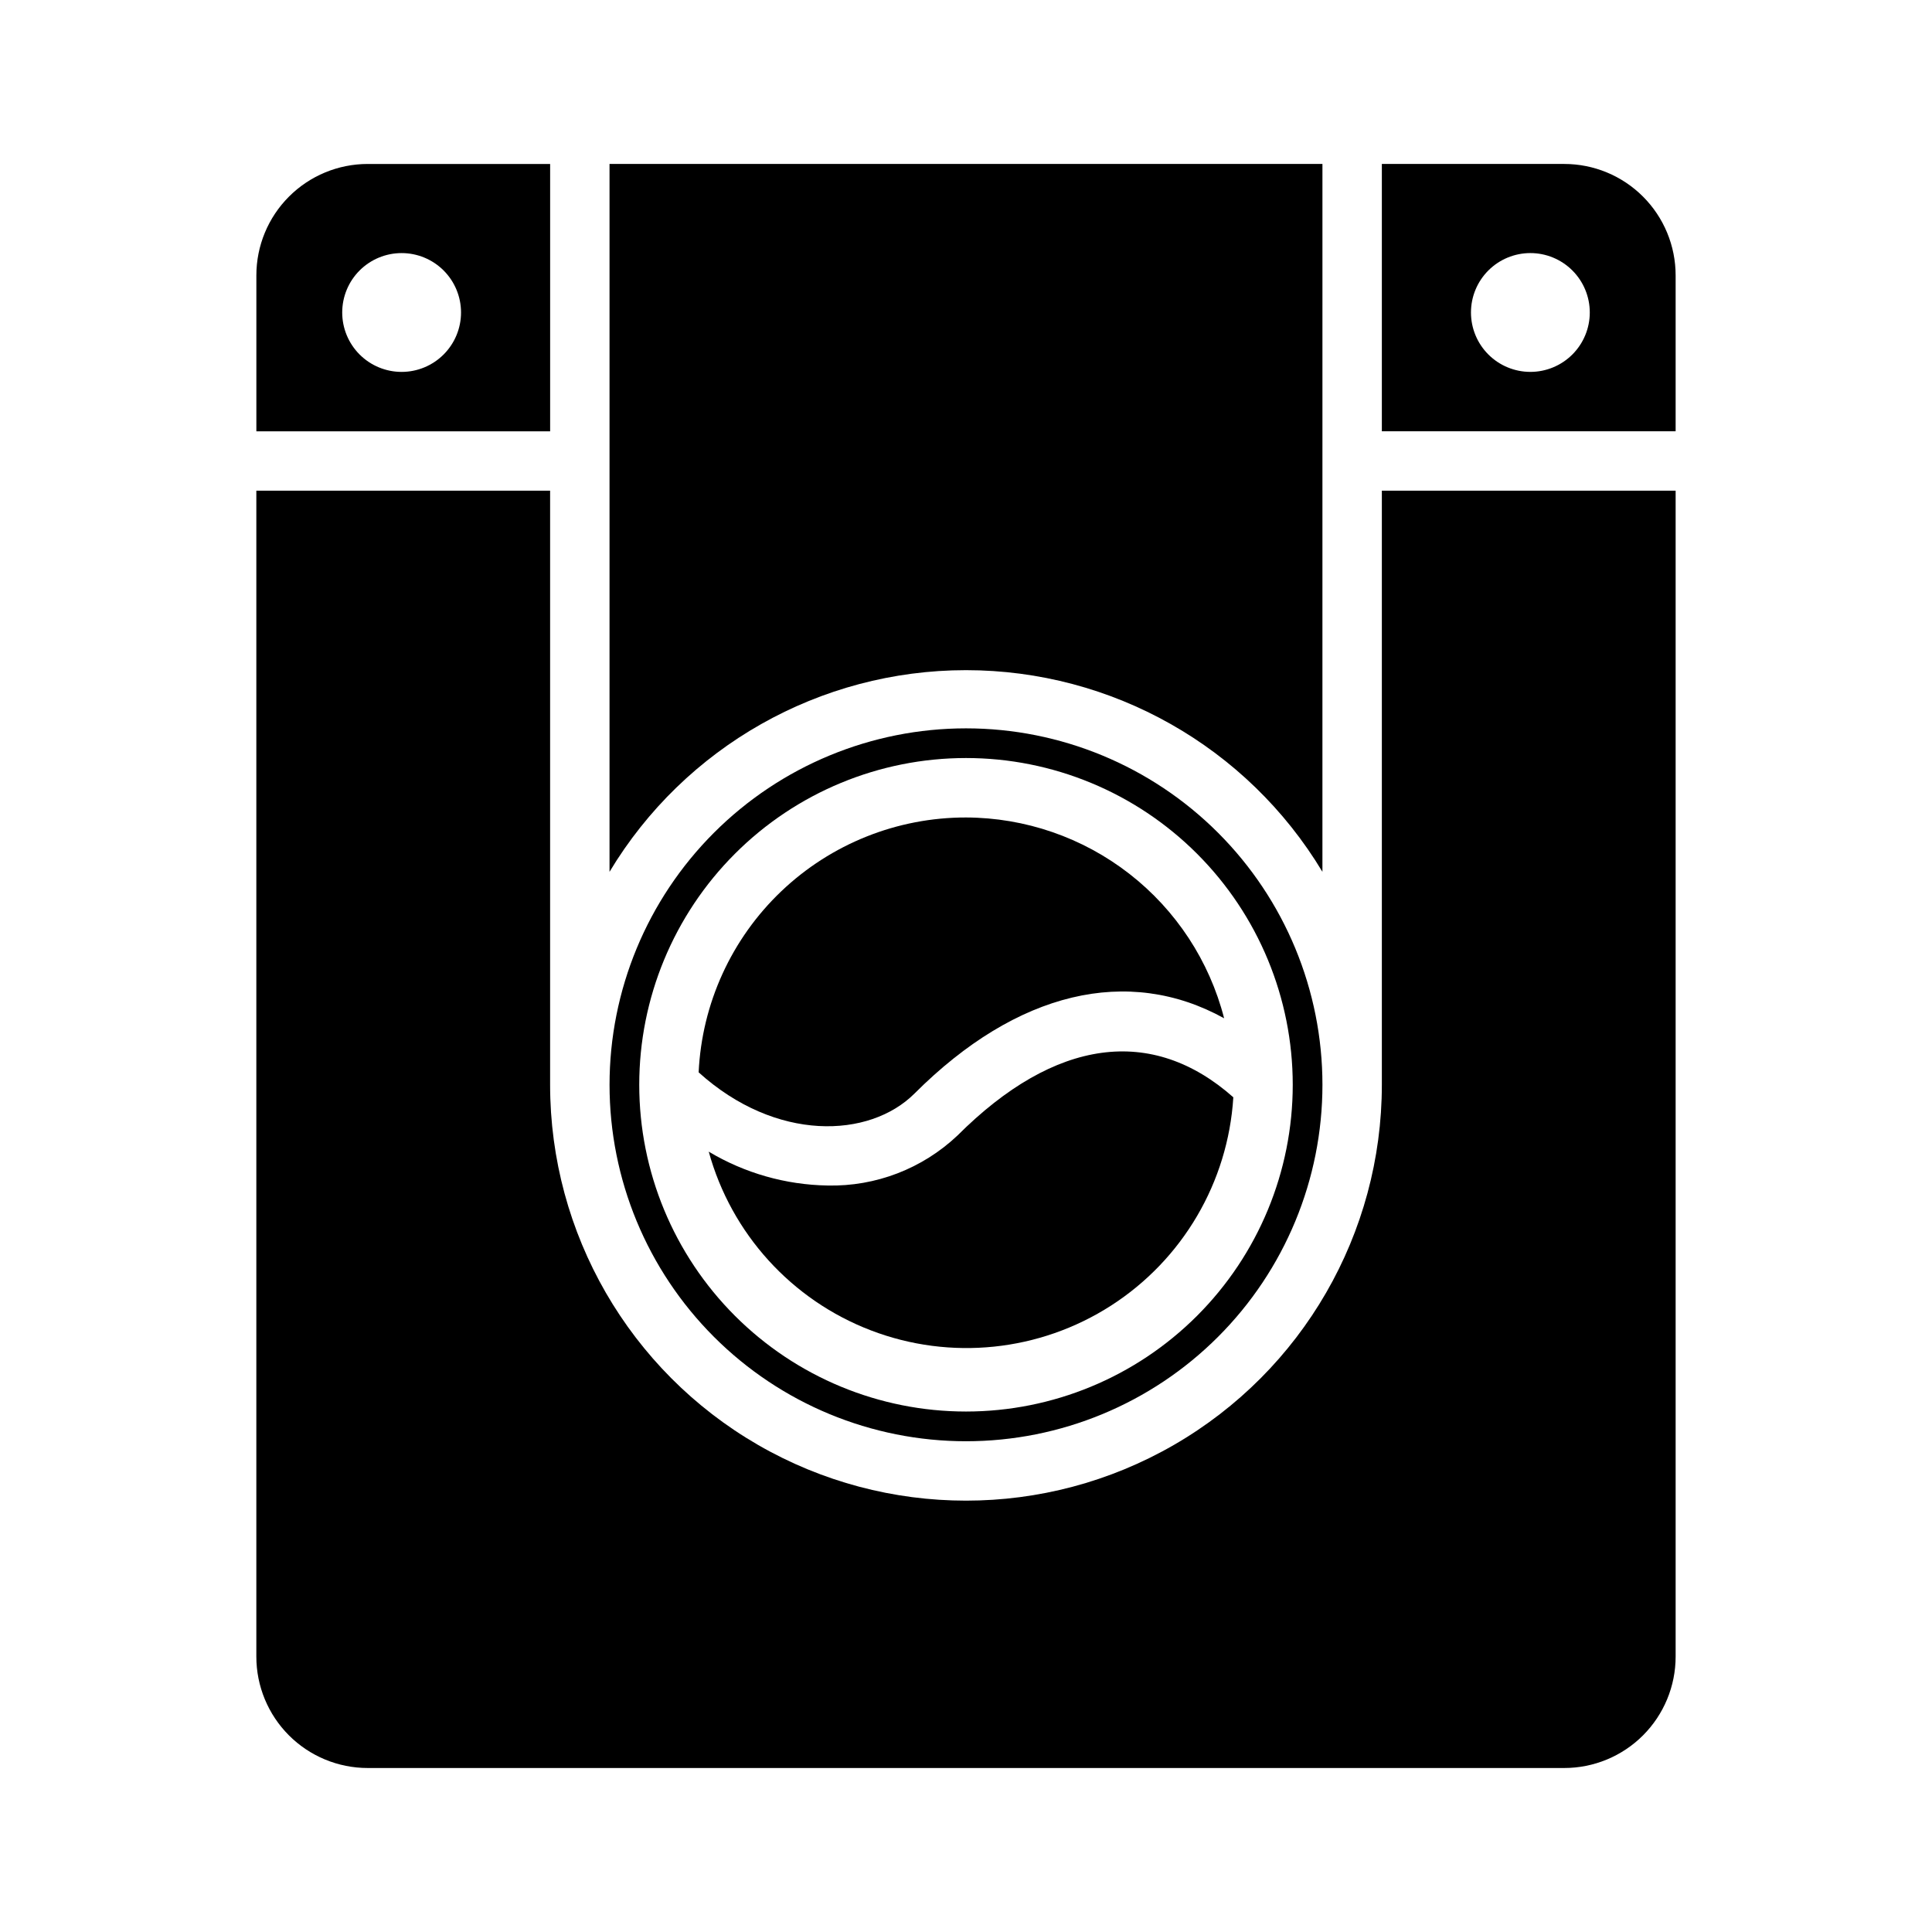
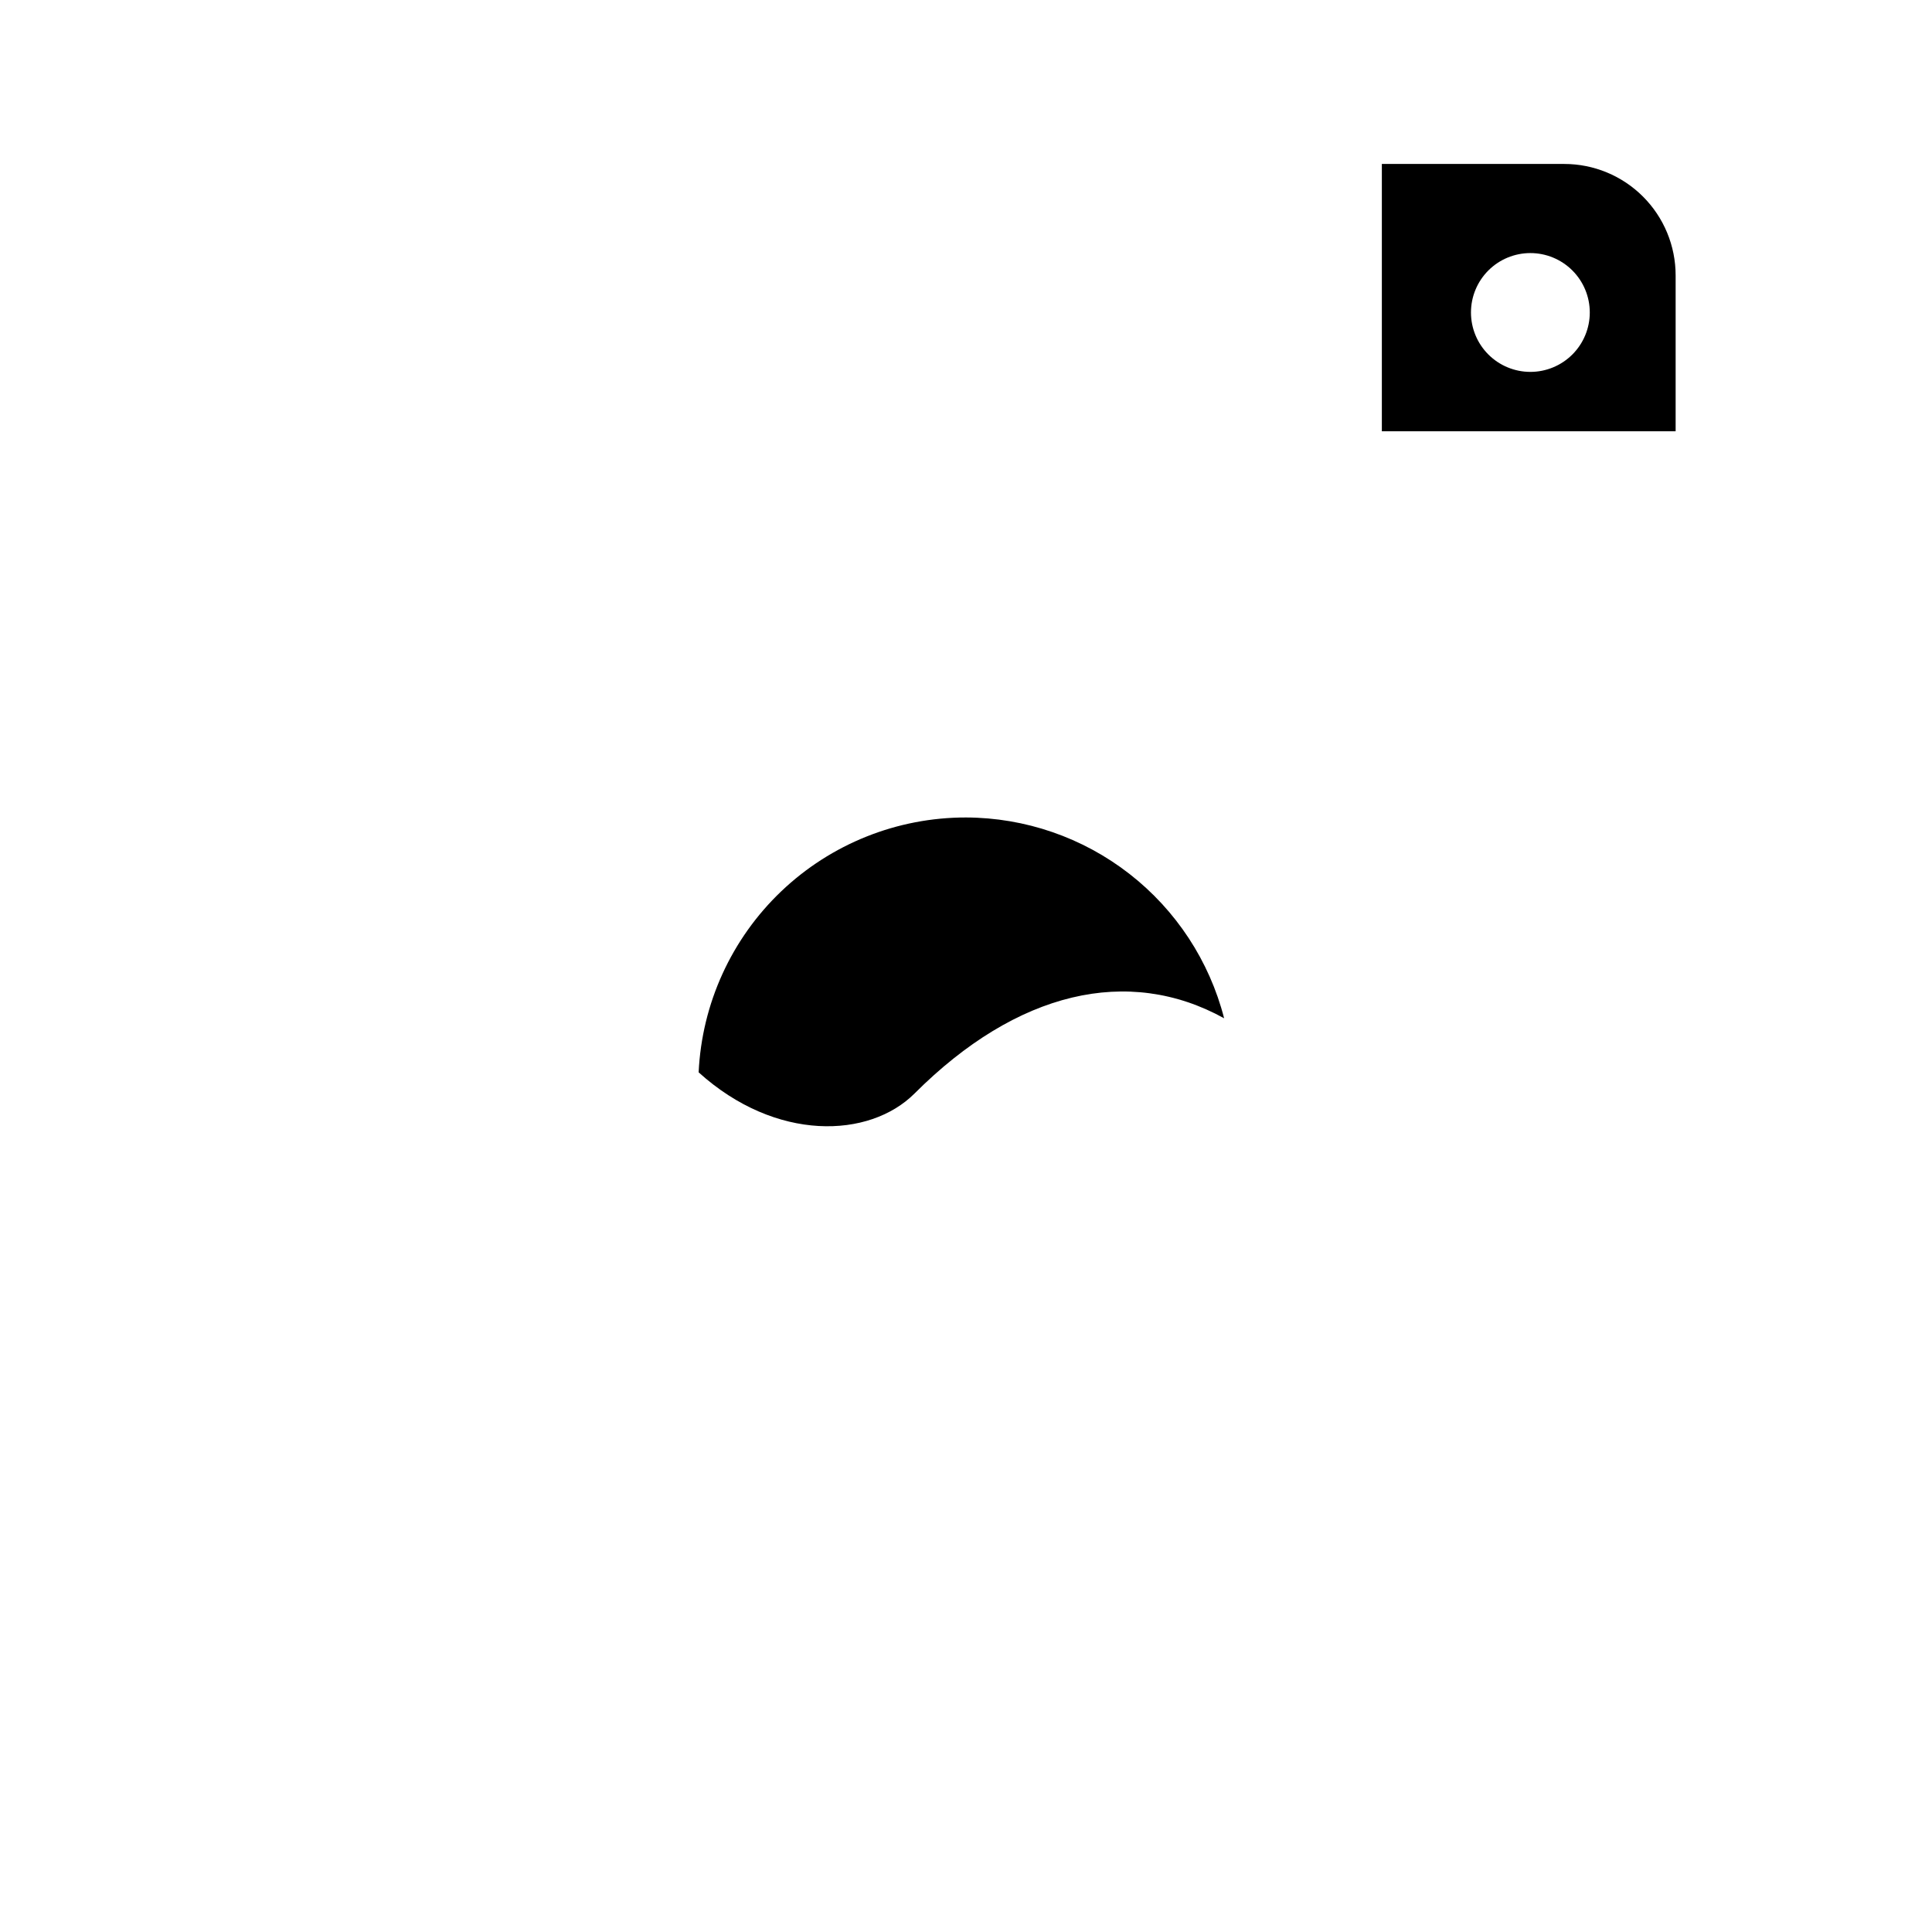
<svg xmlns="http://www.w3.org/2000/svg" fill="#000000" width="800px" height="800px" version="1.1" viewBox="144 144 512 512">
  <g>
    <path d="m400 360.64c-18.234-0.02-35.77 6.992-48.965 19.57-13.195 12.578-21.035 29.762-21.887 47.973 20.469 18.5 45.266 17.555 57.23 5.59 27.16-27.16 56.68-33.93 82.027-19.918-3.902-15.188-12.738-28.656-25.117-38.285-12.379-9.633-27.605-14.883-43.289-14.93z" />
-     <path d="m397.71 444.95c-9.277 8.762-21.641 13.516-34.398 13.223-11.102-0.184-21.961-3.277-31.488-8.973 5.981 21.734 21.949 39.324 43.004 47.375 21.055 8.051 44.684 5.602 63.641-6.598 18.953-12.195 30.977-32.684 32.375-55.184-21.492-19.051-47.234-15.746-73.133 10.156z" />
-     <path d="m400 337.02c-25.055 0-49.082 9.953-66.797 27.668s-27.668 41.742-27.668 66.797c0 25.051 9.953 49.078 27.668 66.793 17.715 17.719 41.742 27.668 66.797 27.668 25.051 0 49.078-9.949 66.793-27.668 17.719-17.715 27.668-41.742 27.668-66.793 0-25.055-9.949-49.082-27.668-66.797-17.715-17.715-41.742-27.668-66.793-27.668zm0 181.05c-22.969 0-44.992-9.121-61.23-25.363-16.238-16.238-25.363-38.262-25.363-61.227 0-22.969 9.125-44.992 25.363-61.23 16.238-16.242 38.262-25.363 61.23-25.363 22.965 0 44.988 9.121 61.227 25.363 16.242 16.238 25.363 38.262 25.363 61.23 0 22.965-9.121 44.988-25.363 61.227-16.238 16.242-38.262 25.363-61.227 25.363z" />
-     <path d="m558.54 612.54c7.828 0 15.336-3.109 20.871-8.645 5.535-5.539 8.648-13.047 8.648-20.875v-308.98h-77.855v157.44c0 39.371-21.004 75.754-55.105 95.441-34.098 19.688-76.109 19.688-110.21 0-34.098-19.688-55.105-56.07-55.105-95.441v-157.44h-77.852v308.98c0 7.828 3.109 15.336 8.645 20.875 5.535 5.535 13.043 8.645 20.875 8.645z" />
-     <path d="m211.94 258.3h77.852v-70.848h-48.332c-7.832 0-15.34 3.109-20.875 8.648-5.535 5.535-8.645 13.043-8.645 20.871zm38.492-47.23c4.176 0 8.18 1.66 11.133 4.609 2.953 2.953 4.613 6.957 4.613 11.133s-1.66 8.18-4.613 11.133c-2.953 2.953-6.957 4.613-11.133 4.613-4.176 0-8.18-1.66-11.133-4.613-2.953-2.953-4.609-6.957-4.609-11.133s1.656-8.18 4.609-11.133c2.953-2.949 6.957-4.609 11.133-4.609z" />
    <path d="m558.54 187.45h-48.336v70.848h77.855v-41.328c0-7.828-3.113-15.336-8.648-20.871-5.535-5.539-13.043-8.648-20.871-8.648zm-8.977 55.105c-4.176 0-8.18-1.66-11.133-4.613-2.953-2.953-4.609-6.957-4.609-11.133s1.656-8.18 4.609-11.133c2.953-2.949 6.957-4.609 11.133-4.609 4.176 0 8.18 1.66 11.133 4.609 2.953 2.953 4.613 6.957 4.613 11.133s-1.66 8.18-4.613 11.133c-2.953 2.953-6.957 4.613-11.133 4.613z" />
-     <path d="m494.46 187.45h-188.93v187.59c19.926-33.156 55.777-53.441 94.465-53.441 38.684 0 74.535 20.285 94.461 53.441z" />
  </g>
</svg>